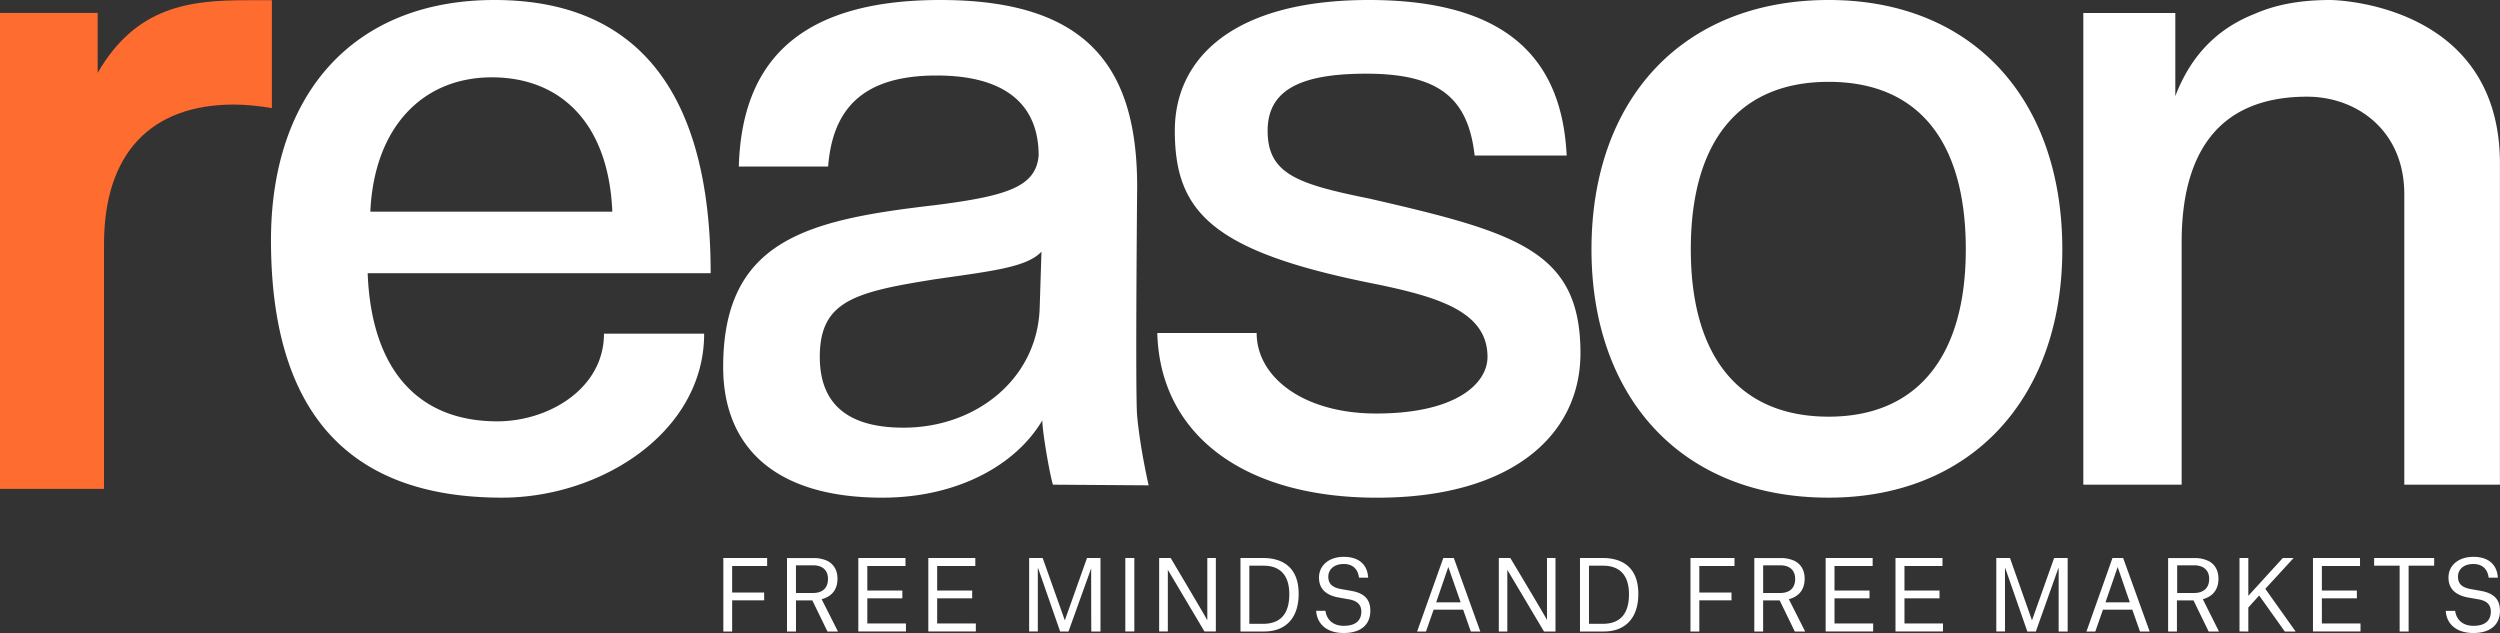
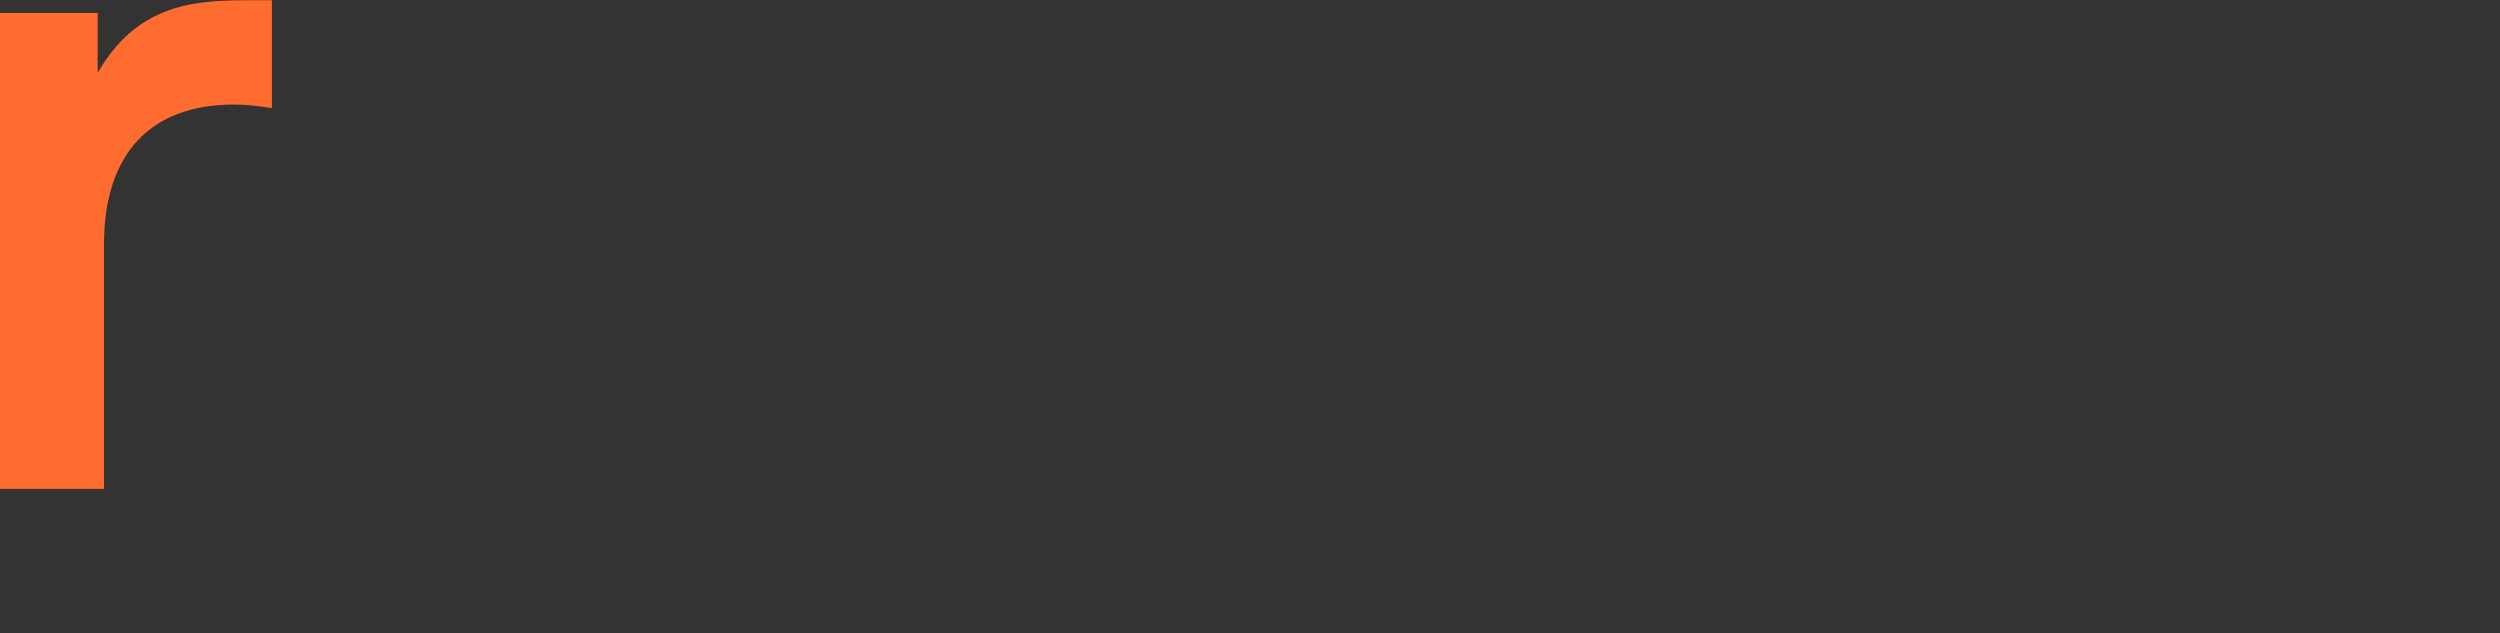
<svg xmlns="http://www.w3.org/2000/svg" xml:space="preserve" width="150" height="38">
  <rect width="100%" height="100%" fill="#333333" stroke="none" />
  <path fill="#FF6C2F" d="M14.798.014c-3.391 0-6.625.353-8.938 4.359V.777H0v28.556h6.241V14.646c0-5.398 2.77-8.373 7.796-8.373.714 0 1.682.102 2.276.217V.011h-1.516v.003z" />
-   <path fill="#FFF" d="M22.06 16.391h20.58C42.64 5.58 38.278 0 29.669 0c-8.5 0-13.41 5.689-13.41 14.41 0 10.32 4.641 15.449 13.86 15.449 5.96 0 12.13-3.939 12.13-9.84h-6.01c0 3.291-3.311 5.261-6.4 5.261-4.8 0-7.561-3.149-7.779-8.889M36.739 12.7H22.22c.229-5.08 3.149-8.06 7.289-8.06 4.14.001 7.01 2.76 7.23 8.06m26.44 16.38 5.74.04s-.5-2.14-.689-4.149c-.121-1.229 0-13.771 0-13.771C68.229 4.03 65.25 0 56.419 0c-8.939 0-11.92 4.141-12.09 9.99h5.359c.271-3.471 2.09-5.46 6.51-5.46 4.141 0 6.121 1.76 6.121 4.8-.16 1.87-1.871 2.43-6.23 2.98-7.561.879-12.699 2.04-12.699 9.71 0 4.641 2.93 7.84 9.549 7.84 4.471 0 8-1.93 9.601-4.639-.001.718.469 3.369.639 3.859m-.69-13.98-.11 3.44c-.17 4.2-3.81 7.12-8.17 7.12-3.36 0-5.021-1.43-5.021-4.25 0-3.359 2.101-3.891 6.951-4.66 3.48-.5 5.469-.72 6.35-1.65m25.99-5.77H94C93.722 3.53 90.41 0 82.13 0c-8.109 0-11.641 3.48-11.641 7.84 0 4.91 2.261 7.28 12.141 9.221 3.7.771 6.62 1.65 6.62 4.351 0 1.6-1.88 3.399-6.681 3.399-4.359 0-7.17-2.18-7.17-4.83h-5.961c.16 6.011 5.07 9.881 13.19 9.881 8.06 0 12.2-3.75 12.2-8.67 0-6.121-3.76-7.229-12.641-9.271-4.359-.88-6.129-1.49-6.129-4.08 0-2.479 2.039-3.42 5.91-3.42 4.411-.001 6.121 1.489 6.511 4.909m7.01 5.631c0 8.77 5.289 14.898 14.23 14.898 8.559 0 14.02-5.959 14.02-14.898C123.739 5.91 118.329 0 109.72 0c-8.771 0-14.231 5.961-14.231 14.961m22.459 0c0 6.449-2.93 10.039-8.229 10.039-5.351 0-8.271-3.59-8.271-10.039 0-6.511 2.92-10.051 8.271-10.051 5.36 0 8.229 3.54 8.229 10.051M139.839 0c-1.57 0-3.131.2-4.58.84-2.119.84-3.77 2.38-4.74 4.93V.78h-5.52v28.3h5.9V14.52c0-5.09 2.01-8.719 7.529-8.719 2.979 0 5.83 2.029 5.83 5.85v17.431h5.738V9.82C149.999.08 139.839 0 139.839 0m-65.41 33.48v4.41h1.42c1.201 0 2.07-.711 2.07-2.261 0-1.562-.93-2.149-2.141-2.149zm1.349 3.95h-.818v-3.488h.859c.891 0 1.539.47 1.539 1.709 0 1.299-.638 1.779-1.58 1.779m5.761-2.77h.55c-.04-.75-.52-1.25-1.46-1.25-.899 0-1.489.52-1.489 1.24 0 .58.299 1.039 1.17 1.199l.619.11c.541.09.75.358.75.739 0 .46-.26.851-1.05.851-.71 0-1.04-.431-1.101-.899h-.558c.049.779.629 1.33 1.648 1.33 1.061 0 1.602-.521 1.602-1.33 0-.631-.291-1.051-1.15-1.2l-.631-.11c-.521-.1-.74-.33-.74-.74 0-.42.33-.76.931-.76.609 0 .859.39.909.82m64.511-.721v-.459h-3.602v.459h1.531v3.951h.539v-3.951zm3.269.721h.551c-.041-.75-.529-1.25-1.461-1.25-.91 0-1.5.52-1.5 1.24 0 .58.313 1.039 1.17 1.199l.621.11c.549.09.75.358.75.739 0 .46-.262.851-1.041.851-.709 0-1.039-.431-1.1-.899h-.561c.039.779.631 1.33 1.65 1.33 1.049 0 1.6-.521 1.6-1.33 0-.631-.301-1.051-1.16-1.2l-.619-.11c-.521-.1-.74-.33-.74-.74 0-.42.32-.76.92-.76.62 0 .87.39.92.82m-105.39 3.231V36.02h1.92v-.469h-1.92v-1.59h2.1v-.48H43.4v4.41zm4.81-1.871.91 1.871h.629l-.979-1.939c.41-.11.95-.399.95-1.229 0-.511-.221-.852-.57-1.052a1.9 1.9 0 0 0-.859-.188h-1.6v4.41h.539v-1.871h.98zm.039-.44h-1.02v-1.66H48.8c.51 0 .879.26.879.811 0 .599-.38.849-.901.849m2.721-2.1v4.41h2.859v-.48h-2.319V35.9h2.101v-.47h-2.101v-1.47h2.29v-.48zm4.2 0v4.41h2.851v-.48h-2.32V35.9h2.1v-.47h-2.1v-1.47h2.289v-.48zm6.05 0v4.41h.52V34.1h.021l1.319 3.791h.5L65.47 34.1c0 3.791.01 3.791.01 3.791h.549v-4.41h-.809l-1.33 3.74-1.33-3.74zm5.77 0v4.41h.541v-4.41zm2.03 0v4.41h.521v-3.701l2.199 3.701h.682v-4.41h-.512v3.72h-.01c-.07-.16-2.189-3.72-2.189-3.72zm18.24 3.1.46 1.311h.57l-1.59-4.41h-.631l-1.57 4.41h.531l.459-1.311zm-.89-2.56.742 2.121H86.17s.72-2.101.729-2.121m3.03-.54v4.41h.51v-3.701l2.201 3.701h.689v-4.41h-.51v3.72c-.062-.16-2.2-3.72-2.2-3.72zm4.87 0v4.41h1.431c1.199 0 2.069-.711 2.069-2.261 0-1.562-.93-2.149-2.14-2.149zm1.36 3.95h-.82v-3.488h.859c.881 0 1.541.47 1.541 1.709 0 1.299-.64 1.779-1.58 1.779m5.8.461V36.02h1.931v-.469h-1.931v-1.59h2.11v-.48h-2.641v4.41zm4.819-1.871.91 1.871h.621l-.979-1.939c.409-.11.948-.399.948-1.229 0-.511-.219-.852-.568-1.052a1.9 1.9 0 0 0-.852-.188h-1.6v4.41h.53v-1.871h.989zm.032-.44h-1.021v-1.66h1.04c.51 0 .88.26.88.811 0 .599-.38.849-.899.849m2.729-2.1v4.41h2.851v-.48h-2.32V35.9h2.101v-.47h-2.101v-1.47h2.289v-.48zm4.19 0v4.41h2.85v-.48h-2.311V35.9h2.102v-.47h-2.102v-1.47h2.281v-.48zm6.049 0v4.41h.521V34.1h.021l1.32 3.791h.51l1.348-3.791h.021v3.791h.541v-4.41h-.813l-1.328 3.74-1.32-3.74zm8.16 3.1.461 1.311h.58l-1.59-4.41h-.641l-1.561 4.41h.531l.459-1.311zm-.878-2.56.73 2.121h-1.461zm4.548 2 .91 1.871h.621l-.971-1.939c.4-.11.939-.399.939-1.229 0-.511-.219-.852-.57-1.052a1.9 1.9 0 0 0-.85-.188h-1.6v4.41h.529v-1.871h.99v-.002zm.032-.44h-1.01v-1.66h1.029c.51 0 .891.26.891.811 0 .599-.391.849-.91.849m3.259 2.311v-1.439l.65-.721 1.539 2.16h.65l-1.82-2.561 1.699-1.85h-.648l-2.07 2.27v-2.27h-.529v4.41zm3.879-4.411v4.41h2.852v-.48h-2.318V35.9h2.1v-.47h-2.1v-1.47h2.289v-.48z" />
</svg>